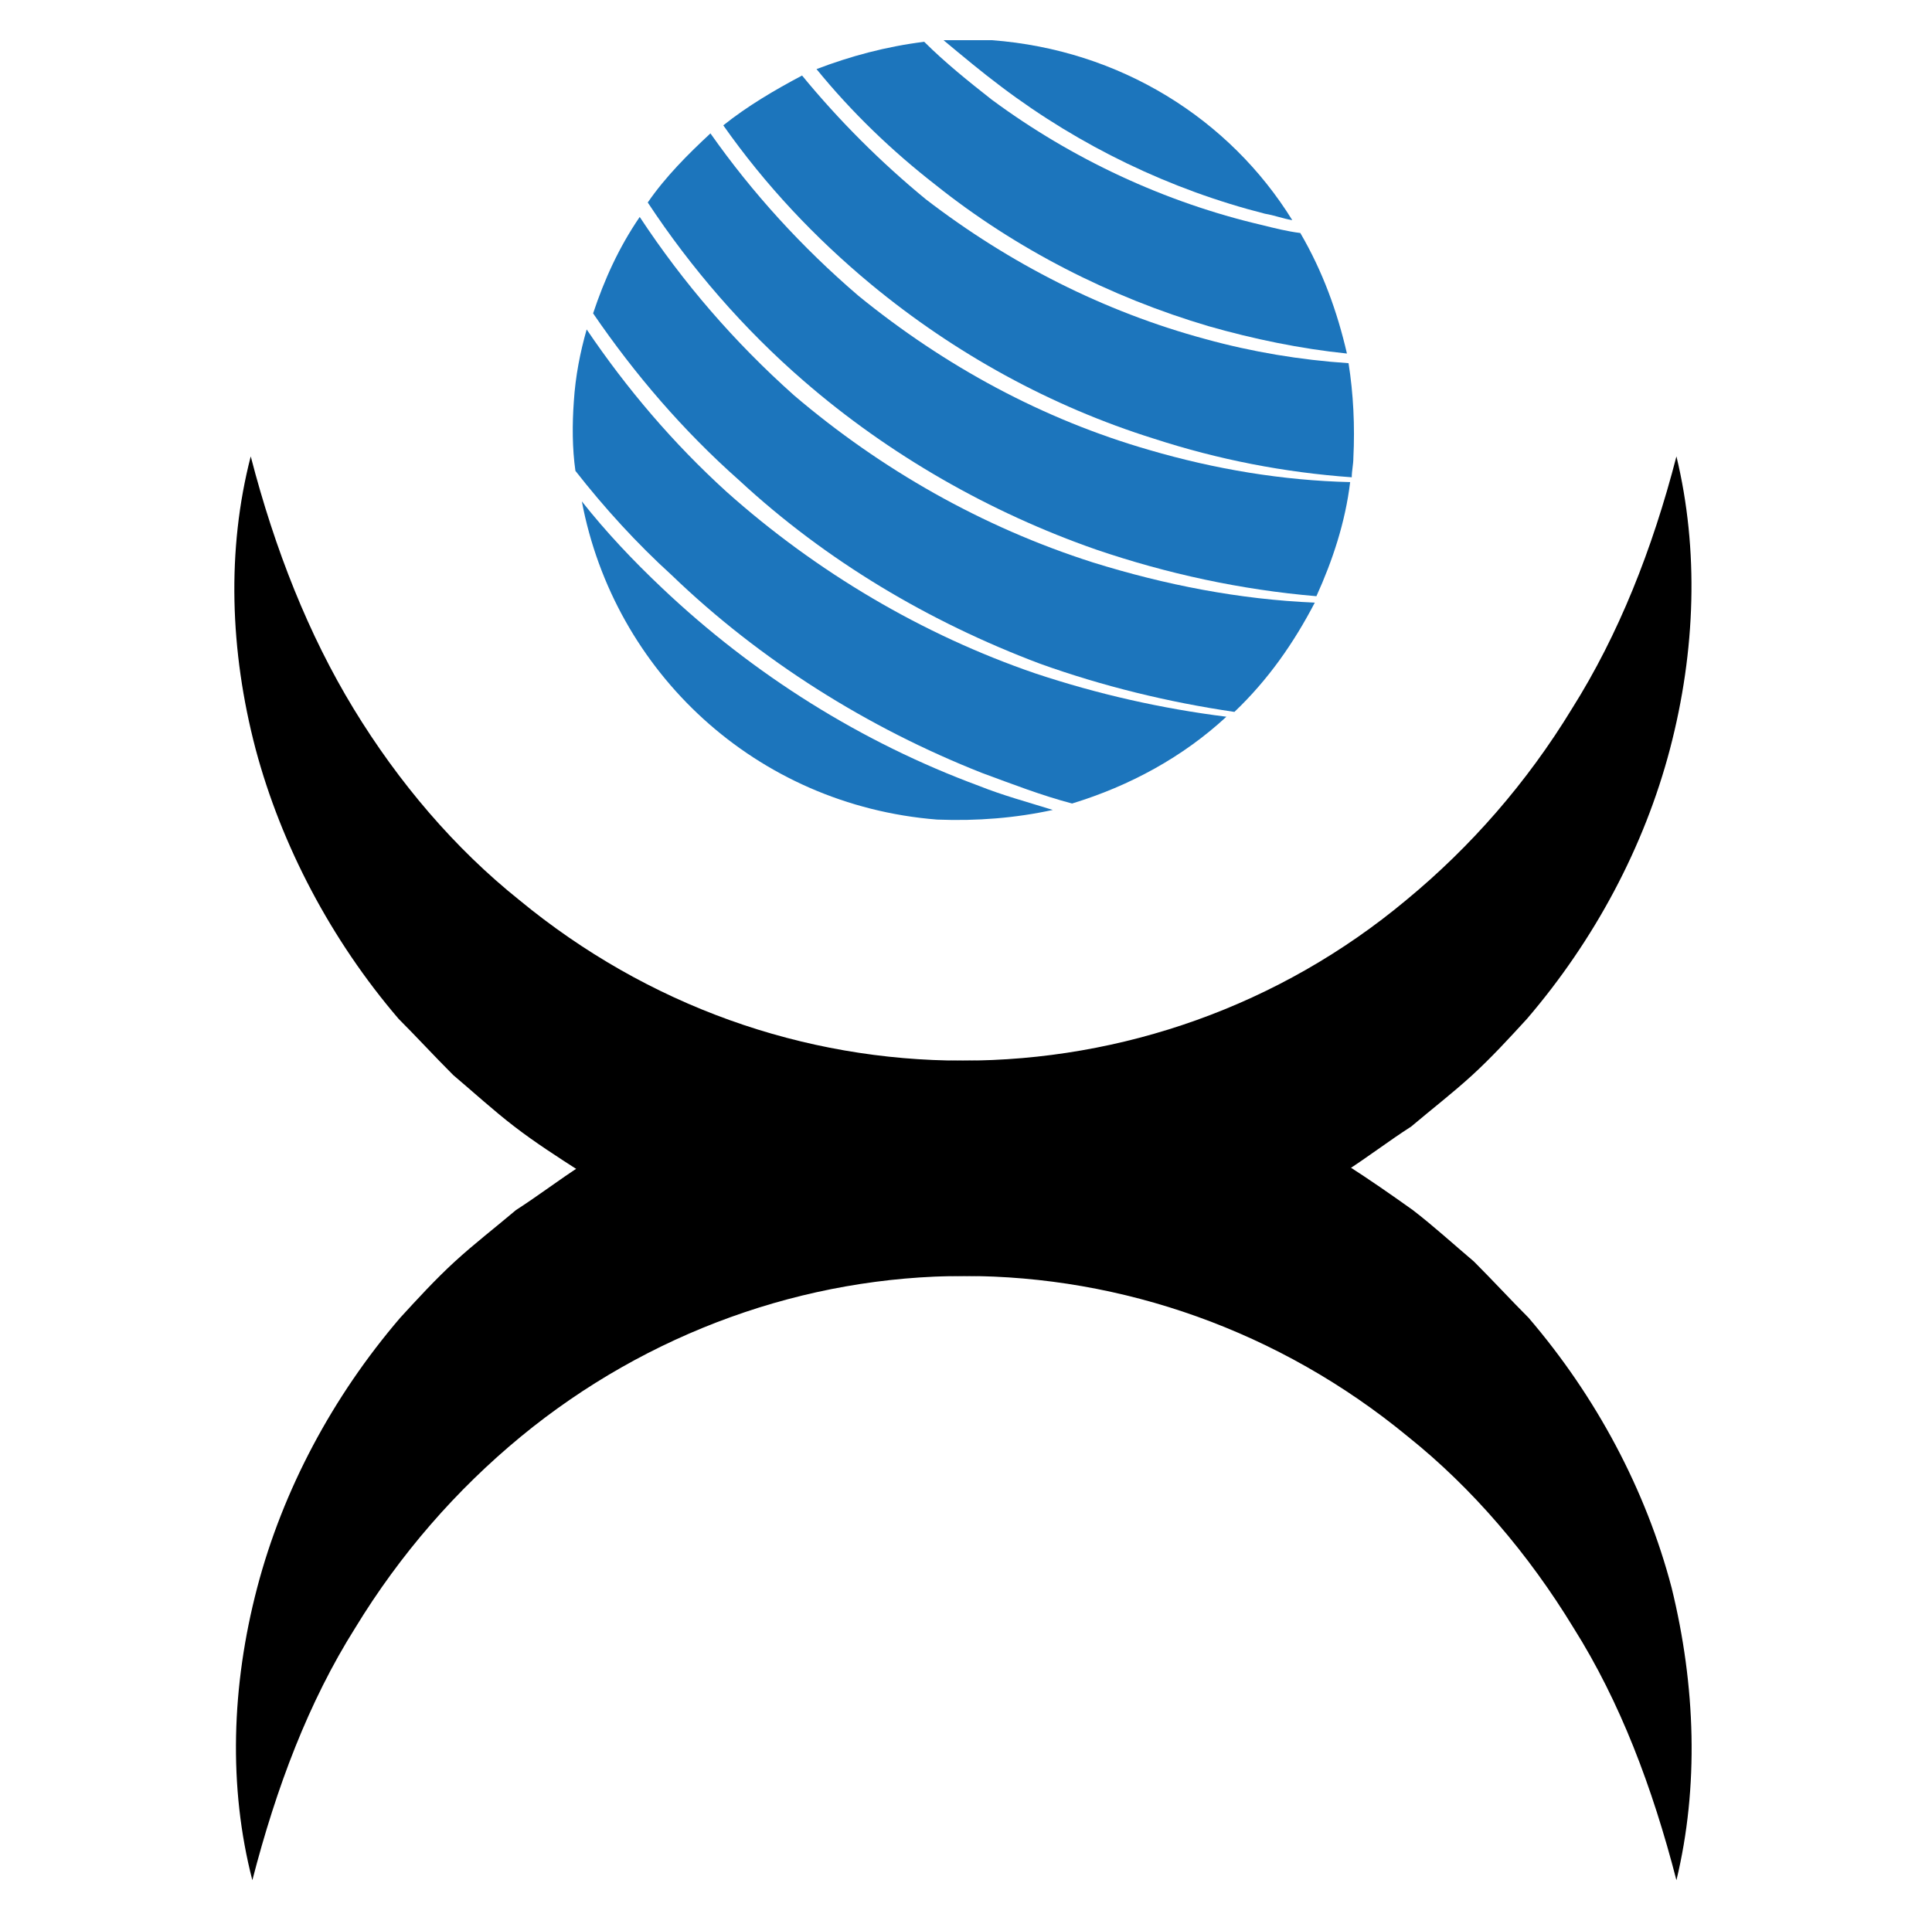
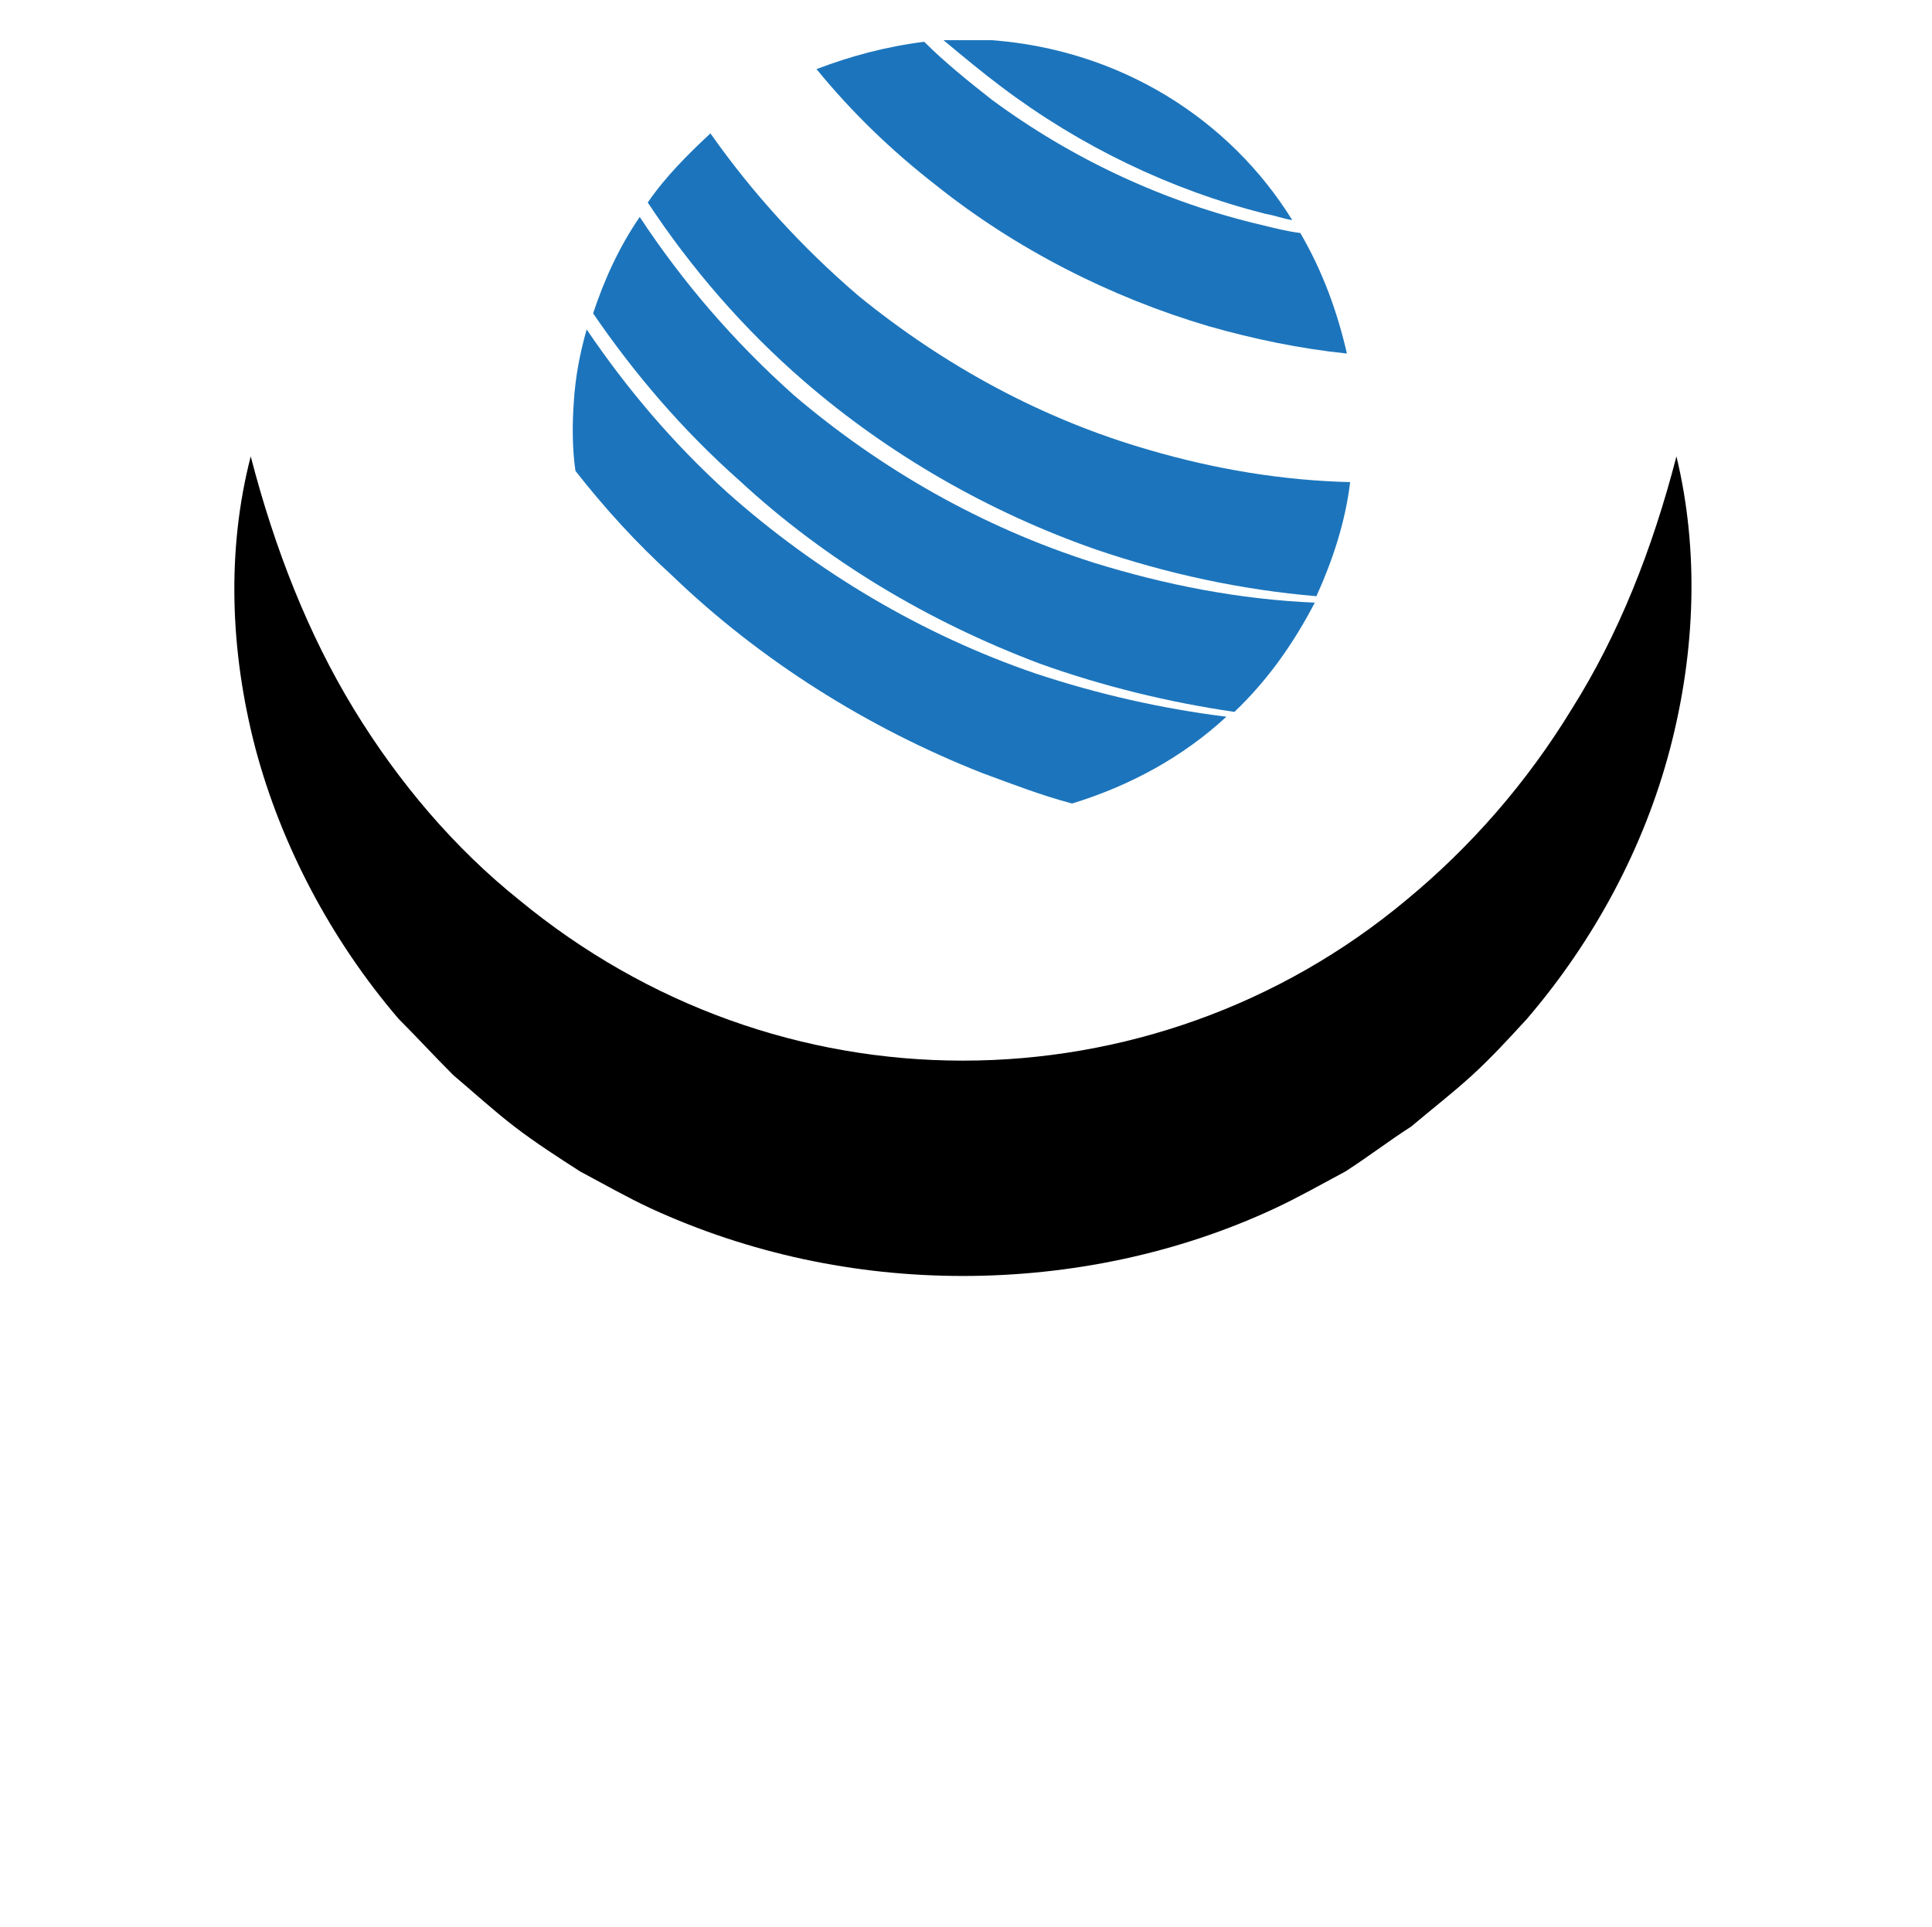
<svg xmlns="http://www.w3.org/2000/svg" version="1.2" baseProfile="tiny" id="Layer_1" x="0px" y="0px" viewBox="0 0 120.2 119.9" overflow="visible" xml:space="preserve">
  <g>
    <g>
      <g>
-         <path fill="#1C75BC" d="M60.9,48.9c1.5,0.6,3,1,4.6,1.5c-2.3,0.5-4.7,0.7-7.2,0.6C47,50.1,38.2,41.8,36.2,31.2     c1.5,1.9,3.2,3.7,5,5.4C46.9,42,53.6,46.2,60.9,48.9z" />
        <path fill="#1C75BC" d="M64.4,41.9c3.9,1.3,7.9,2.2,11.9,2.7c-2.7,2.5-6,4.3-9.6,5.4c-1.9-0.5-3.7-1.2-5.6-1.9     c-7.1-2.8-13.8-7-19.3-12.3c-2.2-2-4.2-4.2-6-6.5c-0.2-1.4-0.2-2.9-0.1-4.3c0.1-1.6,0.4-3.1,0.8-4.5c2.5,3.7,5.4,7.1,8.7,10.1     C50.8,35.6,57.4,39.5,64.4,41.9z" />
        <path fill="#1C75BC" d="M68,35c4.5,1.4,9.1,2.3,13.8,2.5c-1.3,2.5-2.9,4.8-5,6.8c-4.1-0.6-8.2-1.6-12.1-3     c-6.9-2.6-13.3-6.4-18.7-11.4c-3.5-3.1-6.5-6.6-9.1-10.4c0.7-2.1,1.6-4.1,2.9-6c2.7,4.1,5.9,7.8,9.6,11.1     C54.8,29.2,61.1,32.8,68,35z" />
        <path fill="#1C75BC" d="M71.5,28c4.1,1.2,8.3,1.9,12.5,2c-0.3,2.5-1.1,4.9-2.1,7.1c-4.7-0.4-9.3-1.4-13.7-2.9     c-6.6-2.3-12.9-5.9-18.2-10.5c-3.7-3.2-7-7-9.7-11.1c1.1-1.6,2.5-3,3.9-4.3c2.6,3.7,5.7,7.1,9.2,10.1     C58.8,22.8,64.9,26.1,71.5,28z" />
        <path fill="#1C75BC" d="M62.3,5.4c-1.2-0.9-2.4-1.9-3.6-2.9c1,0,2,0,3,0c8,0.6,14.8,4.9,18.7,11.2c-0.6-0.1-1.1-0.3-1.7-0.4     C72.8,11.8,67.2,9.1,62.3,5.4z" />
        <path fill="#1C75BC" d="M83.8,22c-2.9-0.3-5.8-0.9-8.6-1.7c-6.1-1.8-12-4.8-17-8.8C55.5,9.4,53,7,50.8,4.3     c2.1-0.8,4.3-1.4,6.7-1.7c1.3,1.3,2.8,2.5,4.2,3.6c5,3.7,10.8,6.4,16.8,7.8c0.8,0.2,1.6,0.4,2.4,0.5v0     C82.3,16.9,83.2,19.4,83.8,22z" />
-         <path fill="#1C75BC" d="M84.2,28.5c0,0.4-0.1,0.8-0.1,1.2c-4.2-0.3-8.3-1.1-12.3-2.4c-6.4-2-12.4-5.3-17.6-9.6     c-3.5-2.9-6.6-6.2-9.2-9.9c1.5-1.2,3.2-2.2,4.9-3.1c2.3,2.8,4.9,5.4,7.7,7.7c5.2,4,11.1,7,17.4,8.7c2.9,0.8,5.9,1.3,8.9,1.5     C84.2,24.5,84.3,26.5,84.2,28.5z" />
      </g>
    </g>
    <path d="M104.3,28.4c1.4,5.8,1.2,12.1-0.4,18.2c-1.6,6.1-4.7,11.9-8.9,16.8c-1.1,1.2-2.2,2.4-3.4,3.5c-1.2,1.1-2.5,2.1-3.8,3.2   c-1.4,0.9-2.7,1.9-4.1,2.8c-1.5,0.8-2.9,1.6-4.4,2.3c-6,2.8-12.7,4.2-19.4,4.2c-6.7,0-13.3-1.4-19.4-4.2c-1.5-0.7-2.9-1.5-4.4-2.3   c-1.4-0.9-2.8-1.8-4.1-2.8c-1.3-1-2.5-2.1-3.8-3.2c-1.2-1.2-2.3-2.4-3.4-3.5c-4.2-4.9-7.3-10.8-8.9-16.8   c-1.6-6.1-1.8-12.4-0.3-18.2c1.5,5.8,3.6,11.1,6.4,15.7c2.8,4.6,6.3,8.7,10.3,11.9c8,6.6,17.7,10,27.6,10c9.9,0,19.7-3.4,27.6-10   c4-3.3,7.5-7.3,10.3-11.9C100.7,39.5,102.8,34.2,104.3,28.4z" />
-     <path d="M104.3,117c-1.5-5.8-3.5-11.1-6.4-15.7c-2.8-4.6-6.3-8.7-10.3-11.9c-8-6.6-17.8-10-27.6-10c-9.9,0-19.7,3.5-27.6,10   c-4,3.3-7.5,7.3-10.3,11.9c-2.9,4.6-4.9,9.9-6.4,15.7c-1.5-5.8-1.3-12.1,0.3-18.2c1.6-6.1,4.7-11.9,8.9-16.8   c1.1-1.2,2.2-2.4,3.4-3.5c1.2-1.1,2.5-2.1,3.8-3.2c1.4-0.9,2.7-1.9,4.1-2.8c1.5-0.8,2.9-1.6,4.4-2.3c6-2.8,12.7-4.2,19.4-4.2   c6.7,0,13.3,1.4,19.4,4.2c1.5,0.7,2.9,1.5,4.4,2.3c1.4,0.9,2.7,1.8,4.1,2.8c1.3,1,2.5,2.1,3.8,3.2c1.2,1.2,2.3,2.4,3.4,3.5   c4.2,4.9,7.3,10.7,8.9,16.8C105.5,104.9,105.7,111.2,104.3,117z" />
  </g>
  <g>
</g>
  <g>
</g>
  <g>
</g>
  <g>
</g>
  <g>
</g>
  <g>
</g>
</svg>